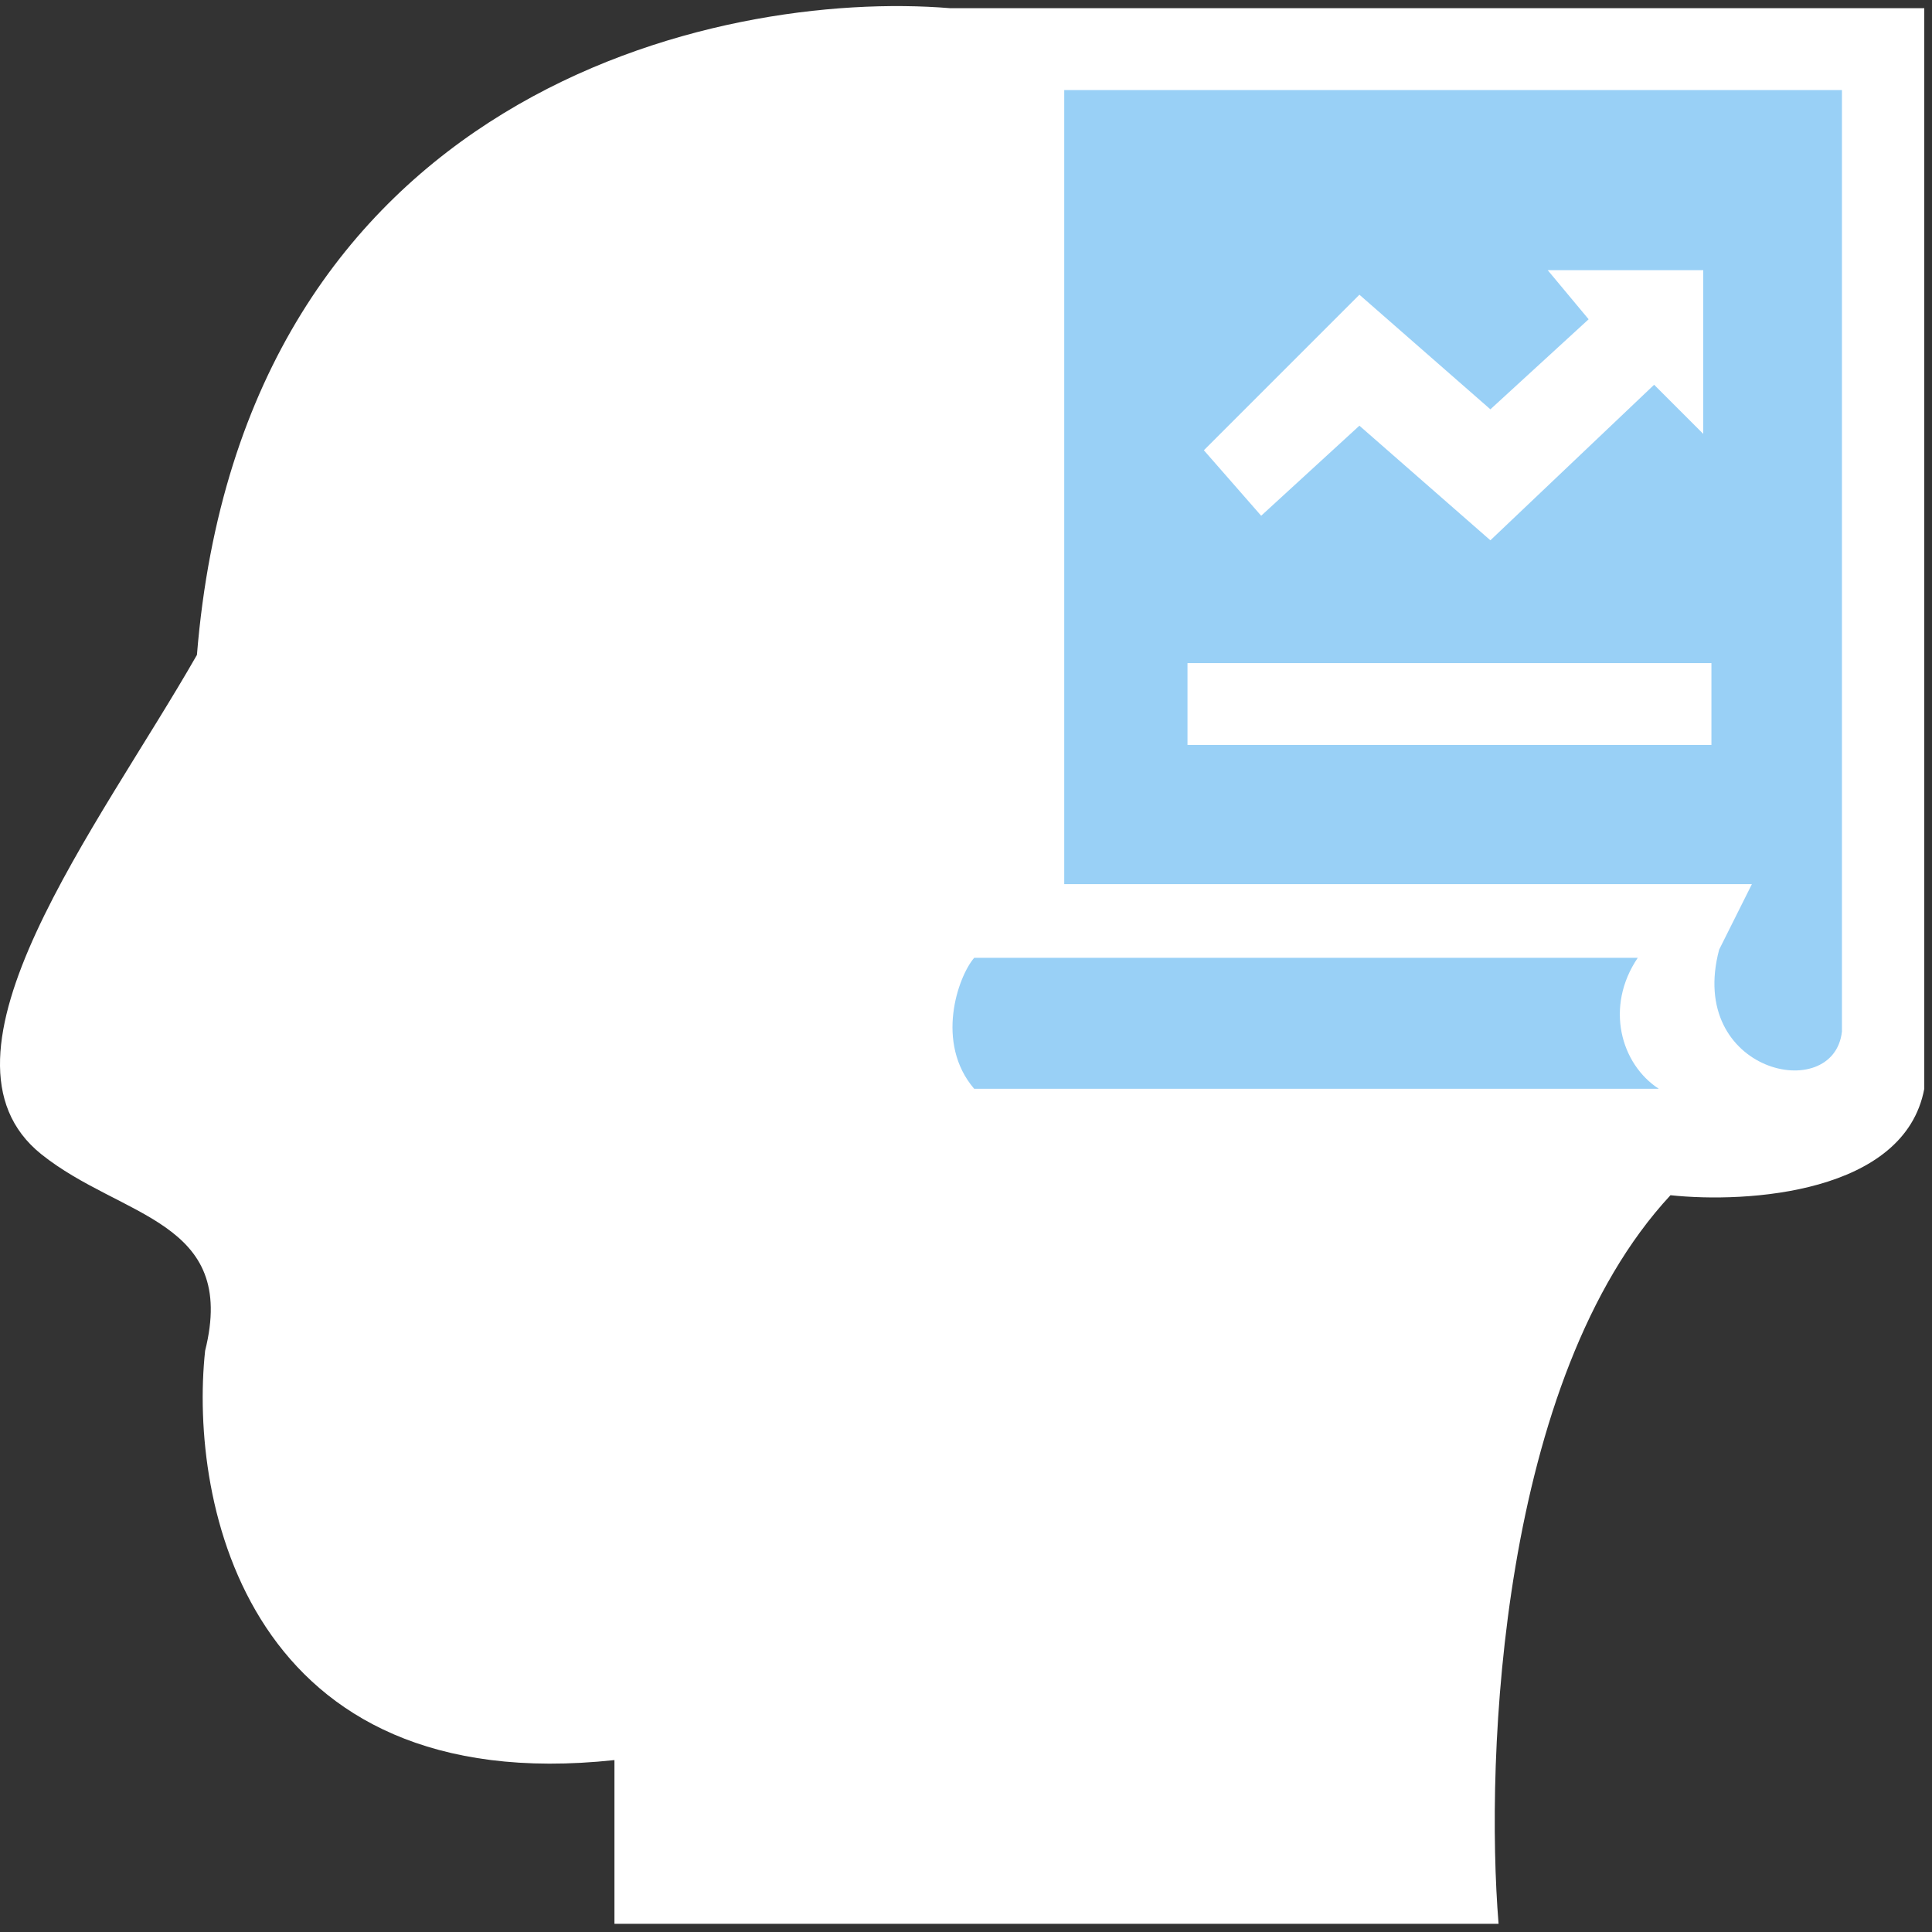
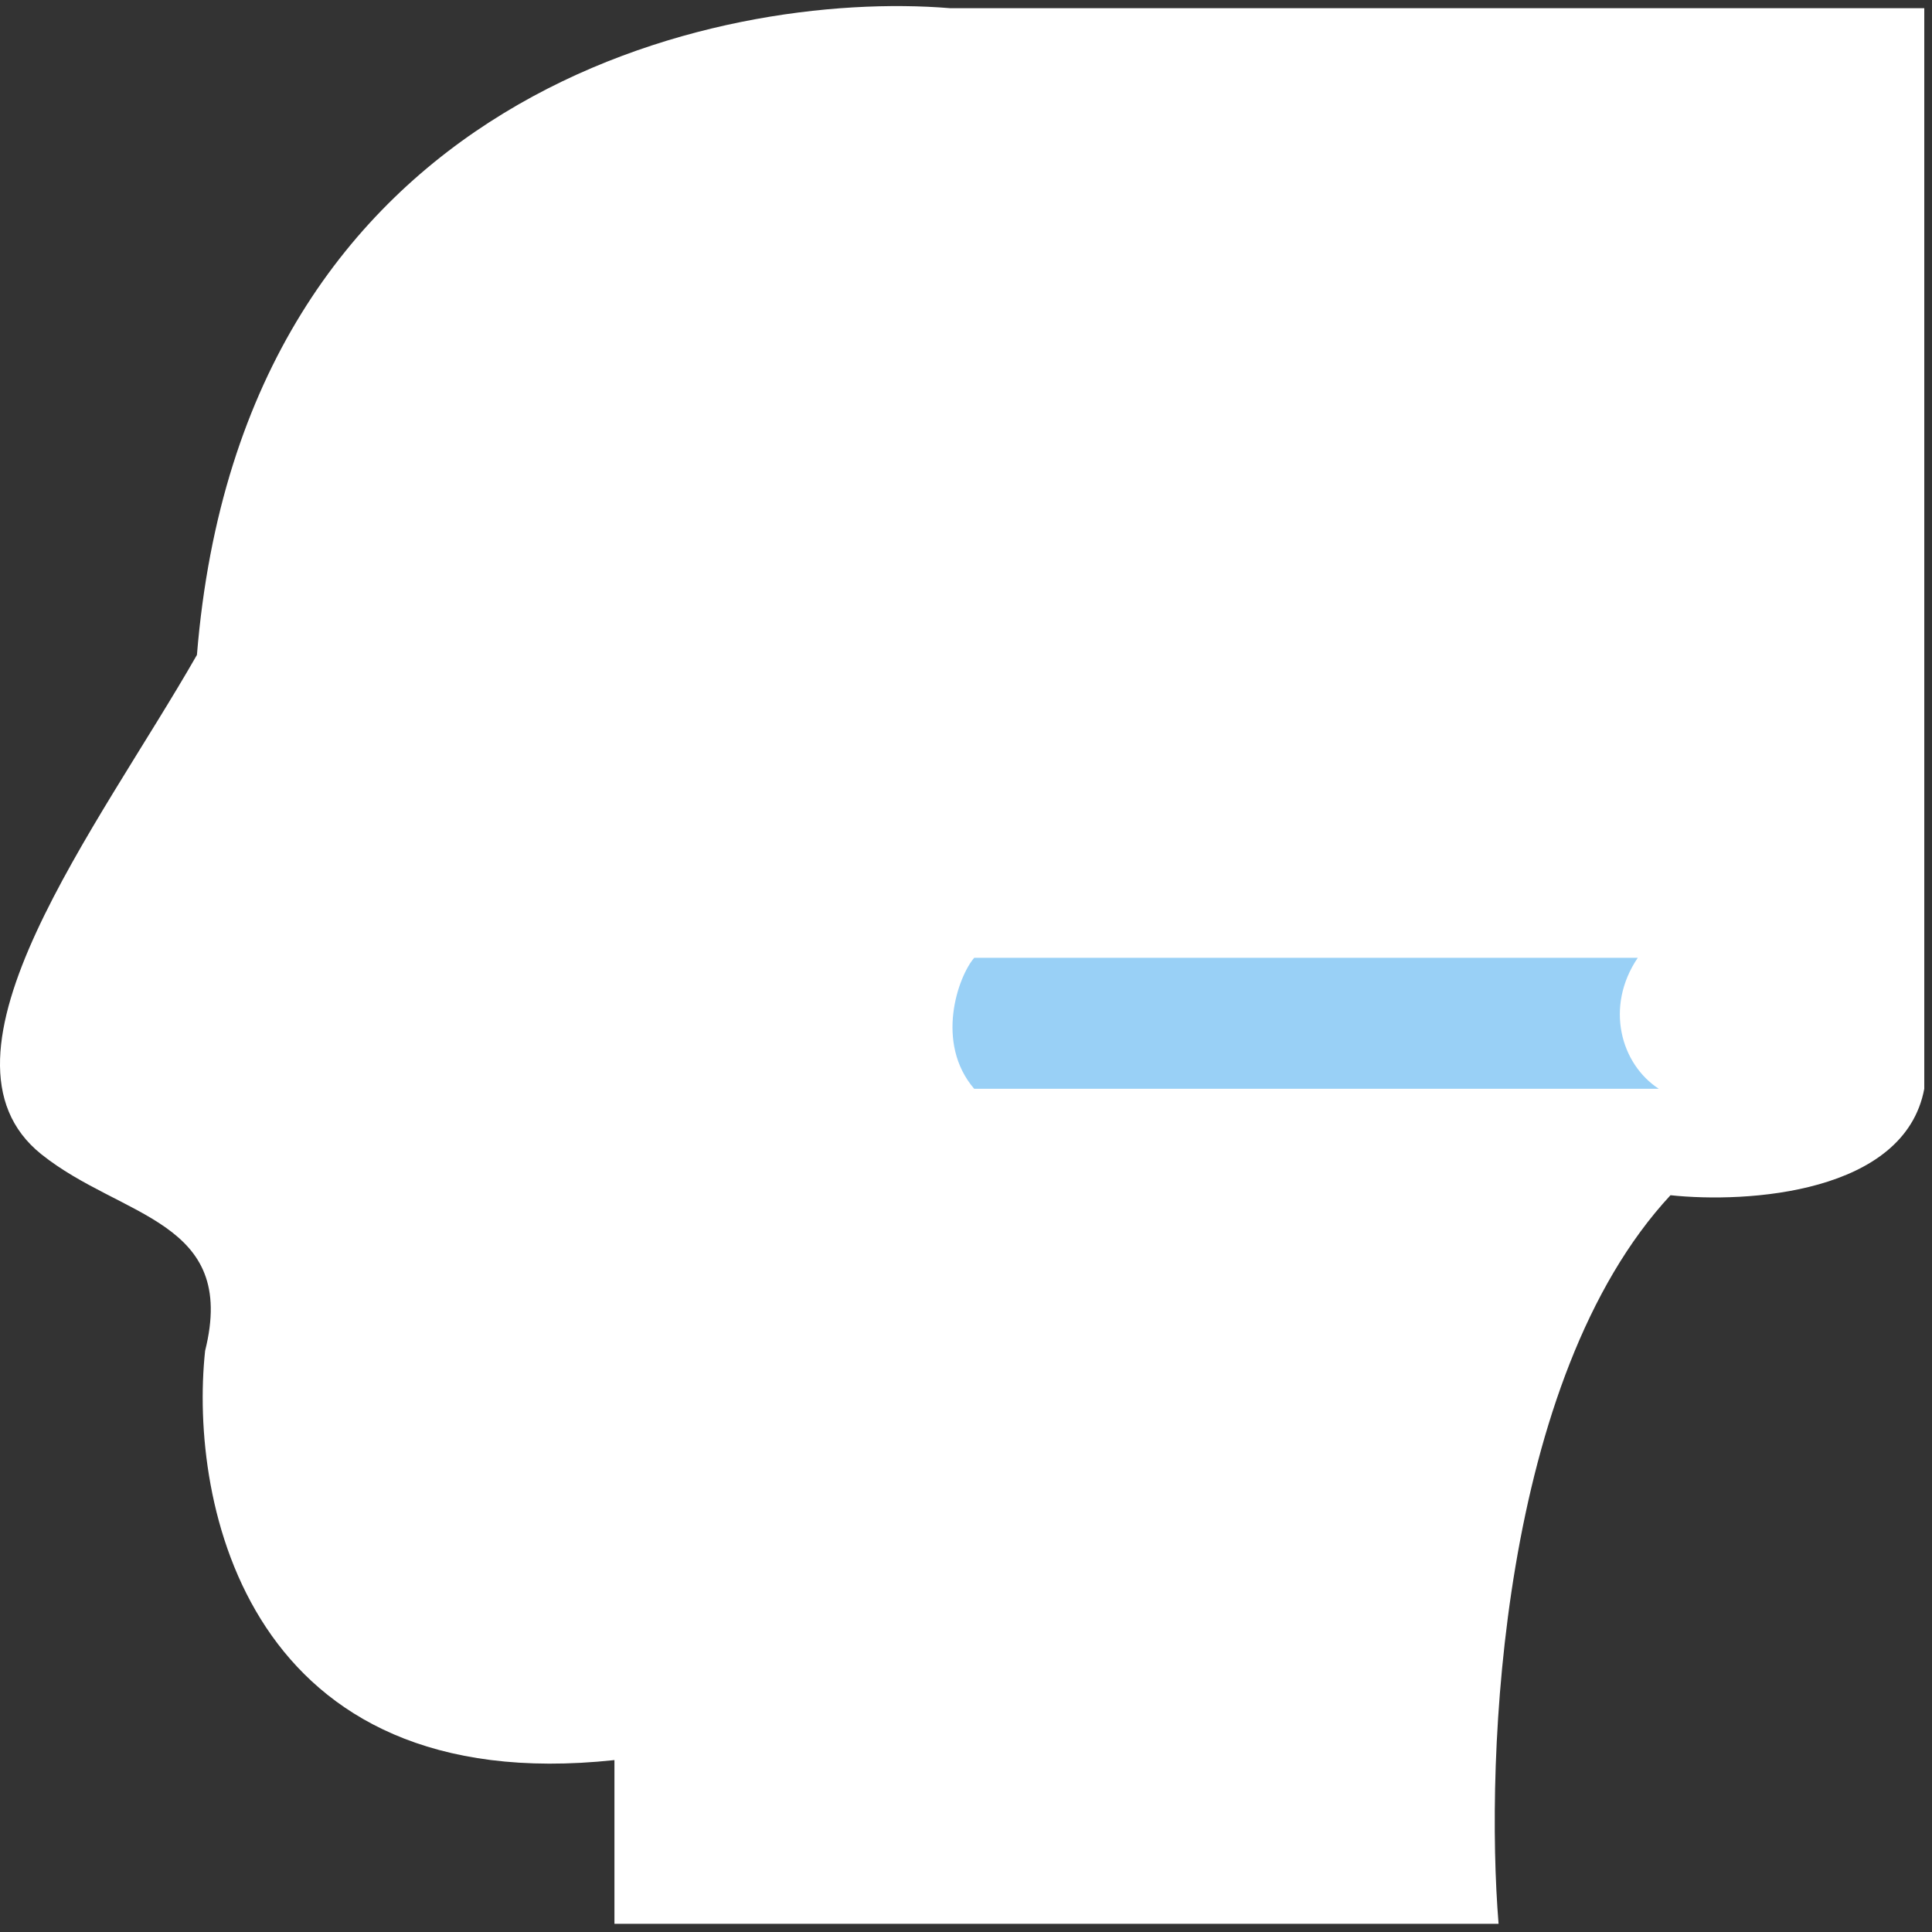
<svg xmlns="http://www.w3.org/2000/svg" width="118" height="118" viewBox="0 0 118 118" fill="none">
  <rect x="0" y="0" width="118" height="118" fill="#333333" stroke="none" />
  <path d="M37.528 117.5V107.5C15.128 109.9 11.528 91.833 12.528 82.5C14.528 74.5 7.42 74.414 2.528 70.5C-4.972 64.5 6.028 50.5 12.028 40C14.828 5.6 43.861 -0.667 58.028 0.5H117.528V66.5C116.328 72.9 106.695 73.5 102.028 73C91.628 84.2 90.695 107.333 91.528 117.5H37.528Z" fill="white" />
-   <path d="M105 58C103 65.5 112 67.5 112.5 63V5.5H65V54H107L105 58Z" fill="#99D0F6" />
  <path d="M77.028 31.5L73.528 27.5L83.028 18L91.028 25L97.028 19.5L94.528 16.5H104.028V26.5L101.028 23.5L91.028 33L83.028 26L77.028 31.5Z" fill="white" />
  <path d="M72.528 45.5V40.5H104.528V45.5H72.528Z" fill="white" />
-   <path d="M100.028 58.5C98.001 61.5 99.001 65 101.315 66.5H59.5C57.1 63.7 58.5 59.667 59.5 58.5H100.028Z" fill="#99D0F6" />
+   <path d="M100.028 58.5C98.001 61.5 99.001 65 101.315 66.5H59.5C57.1 63.7 58.5 59.667 59.5 58.5H100.028" fill="#99D0F6" />
</svg>